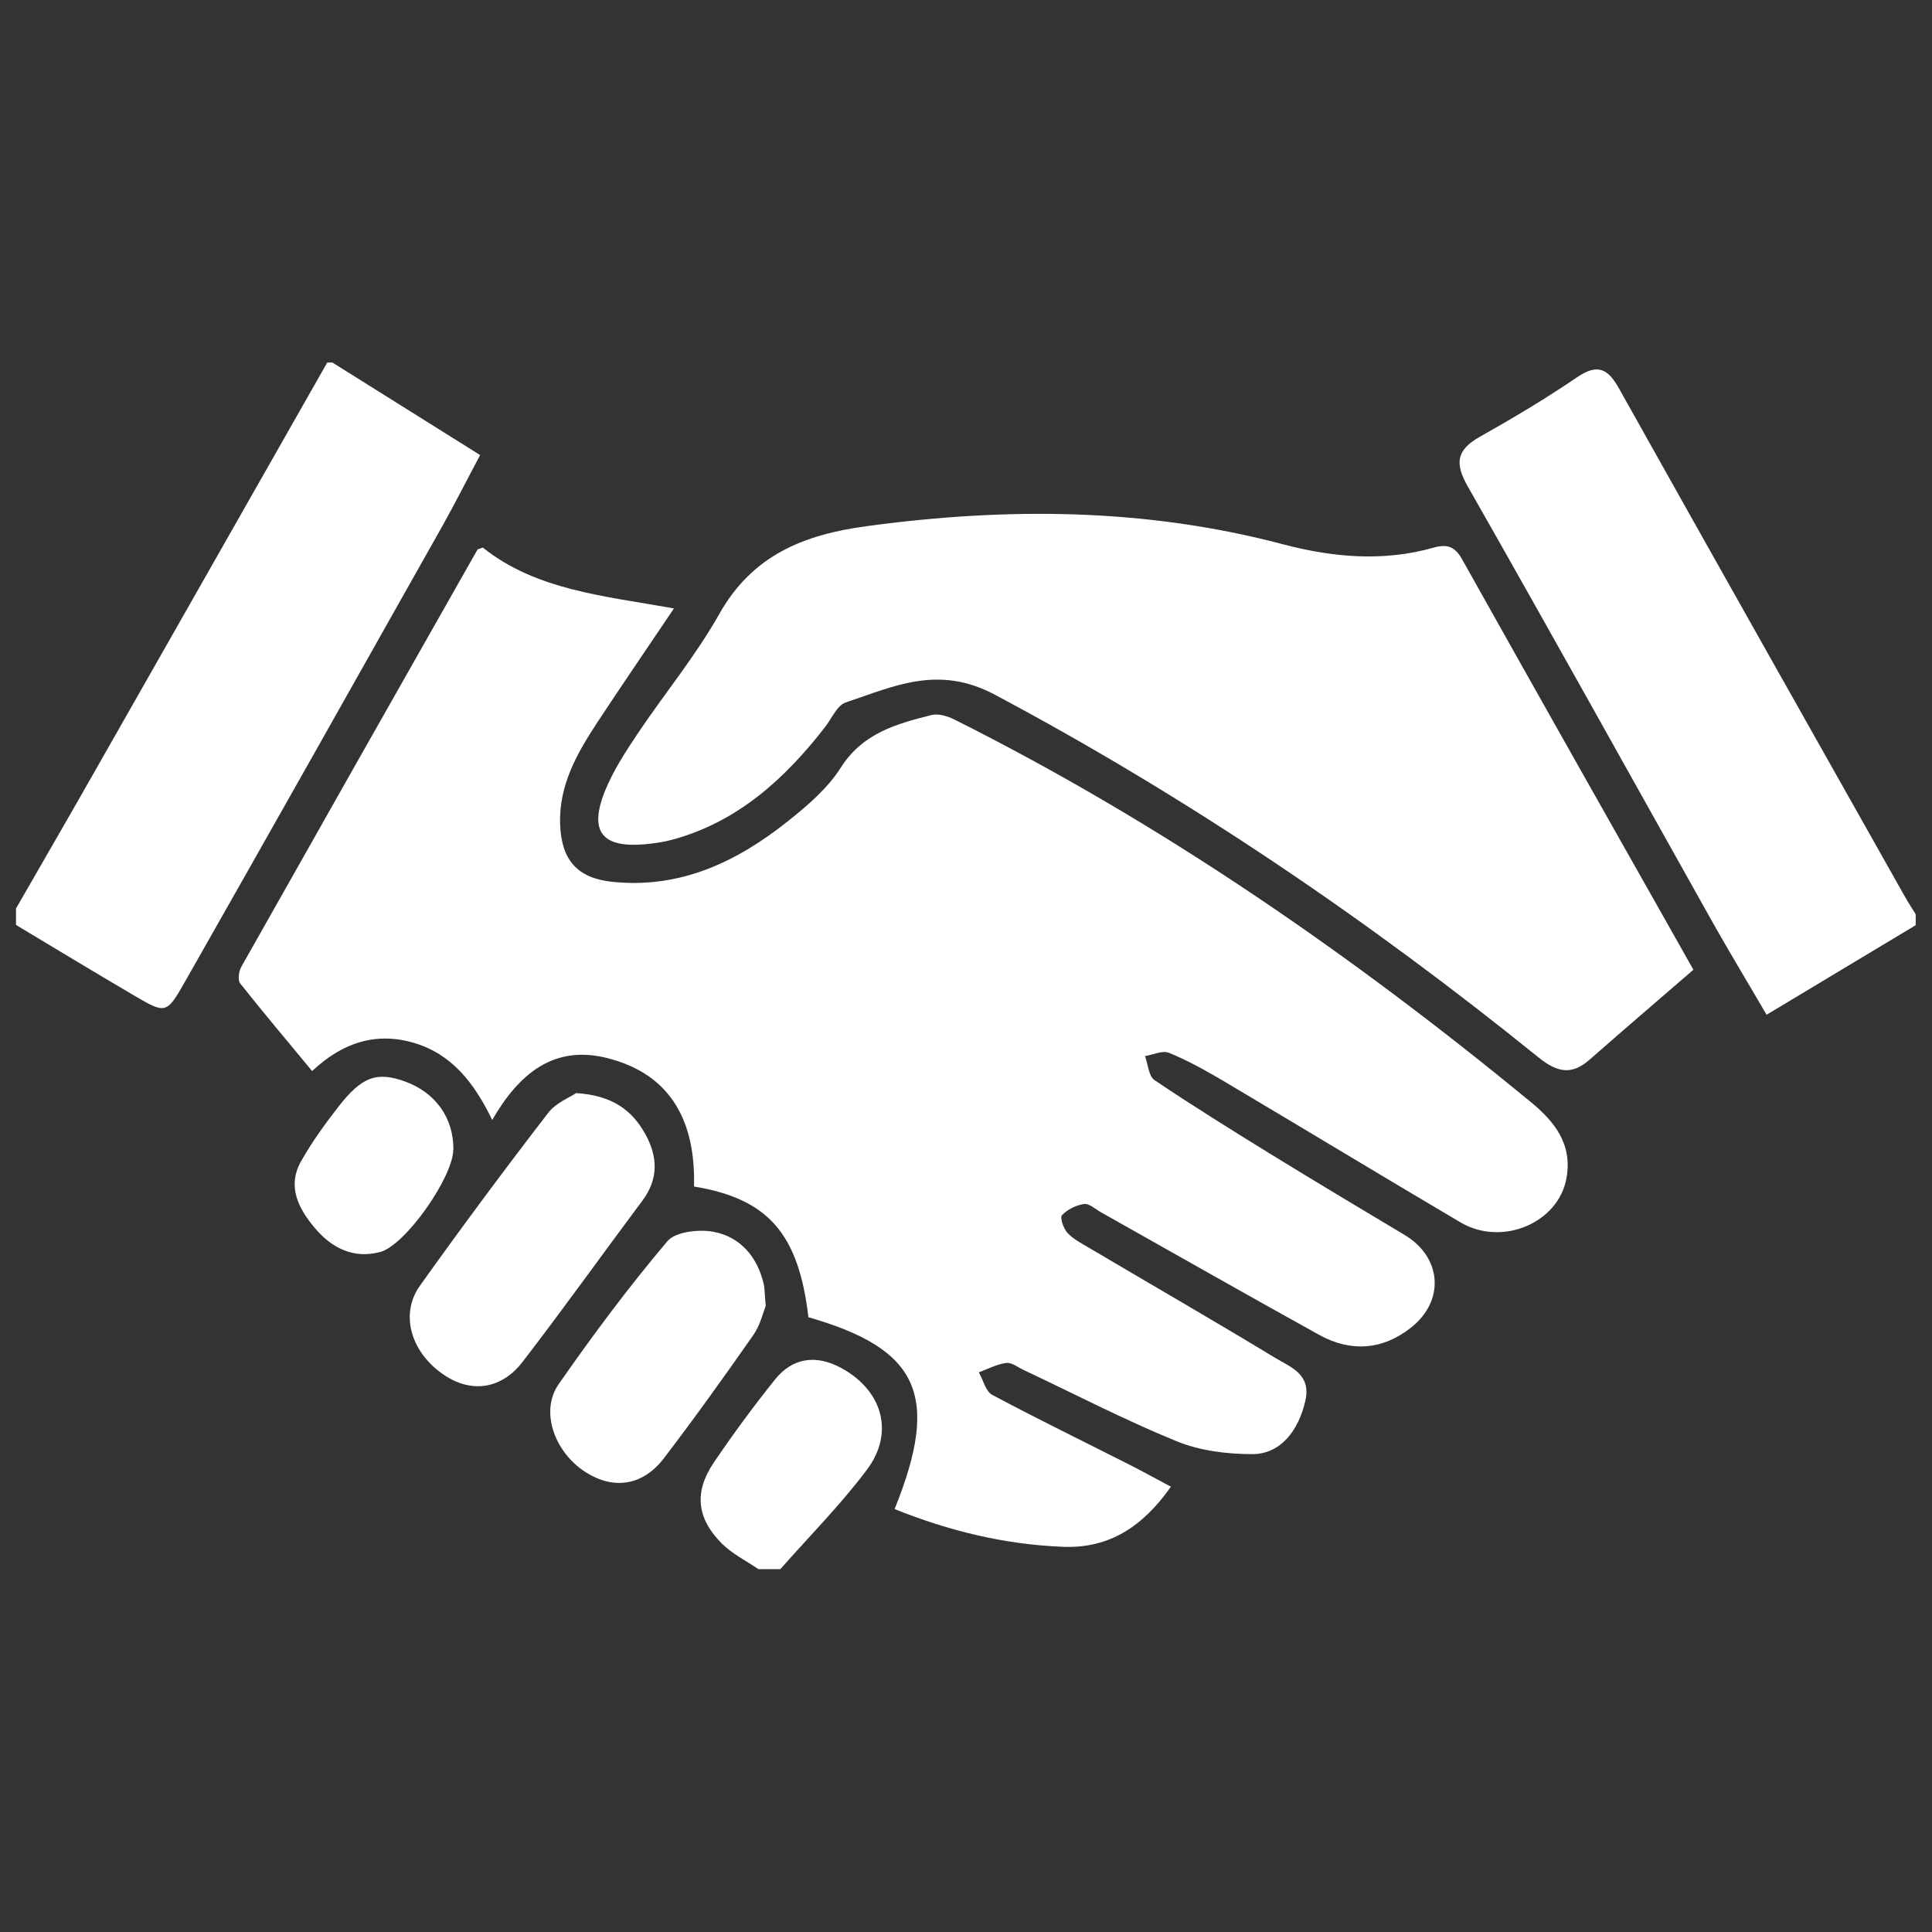
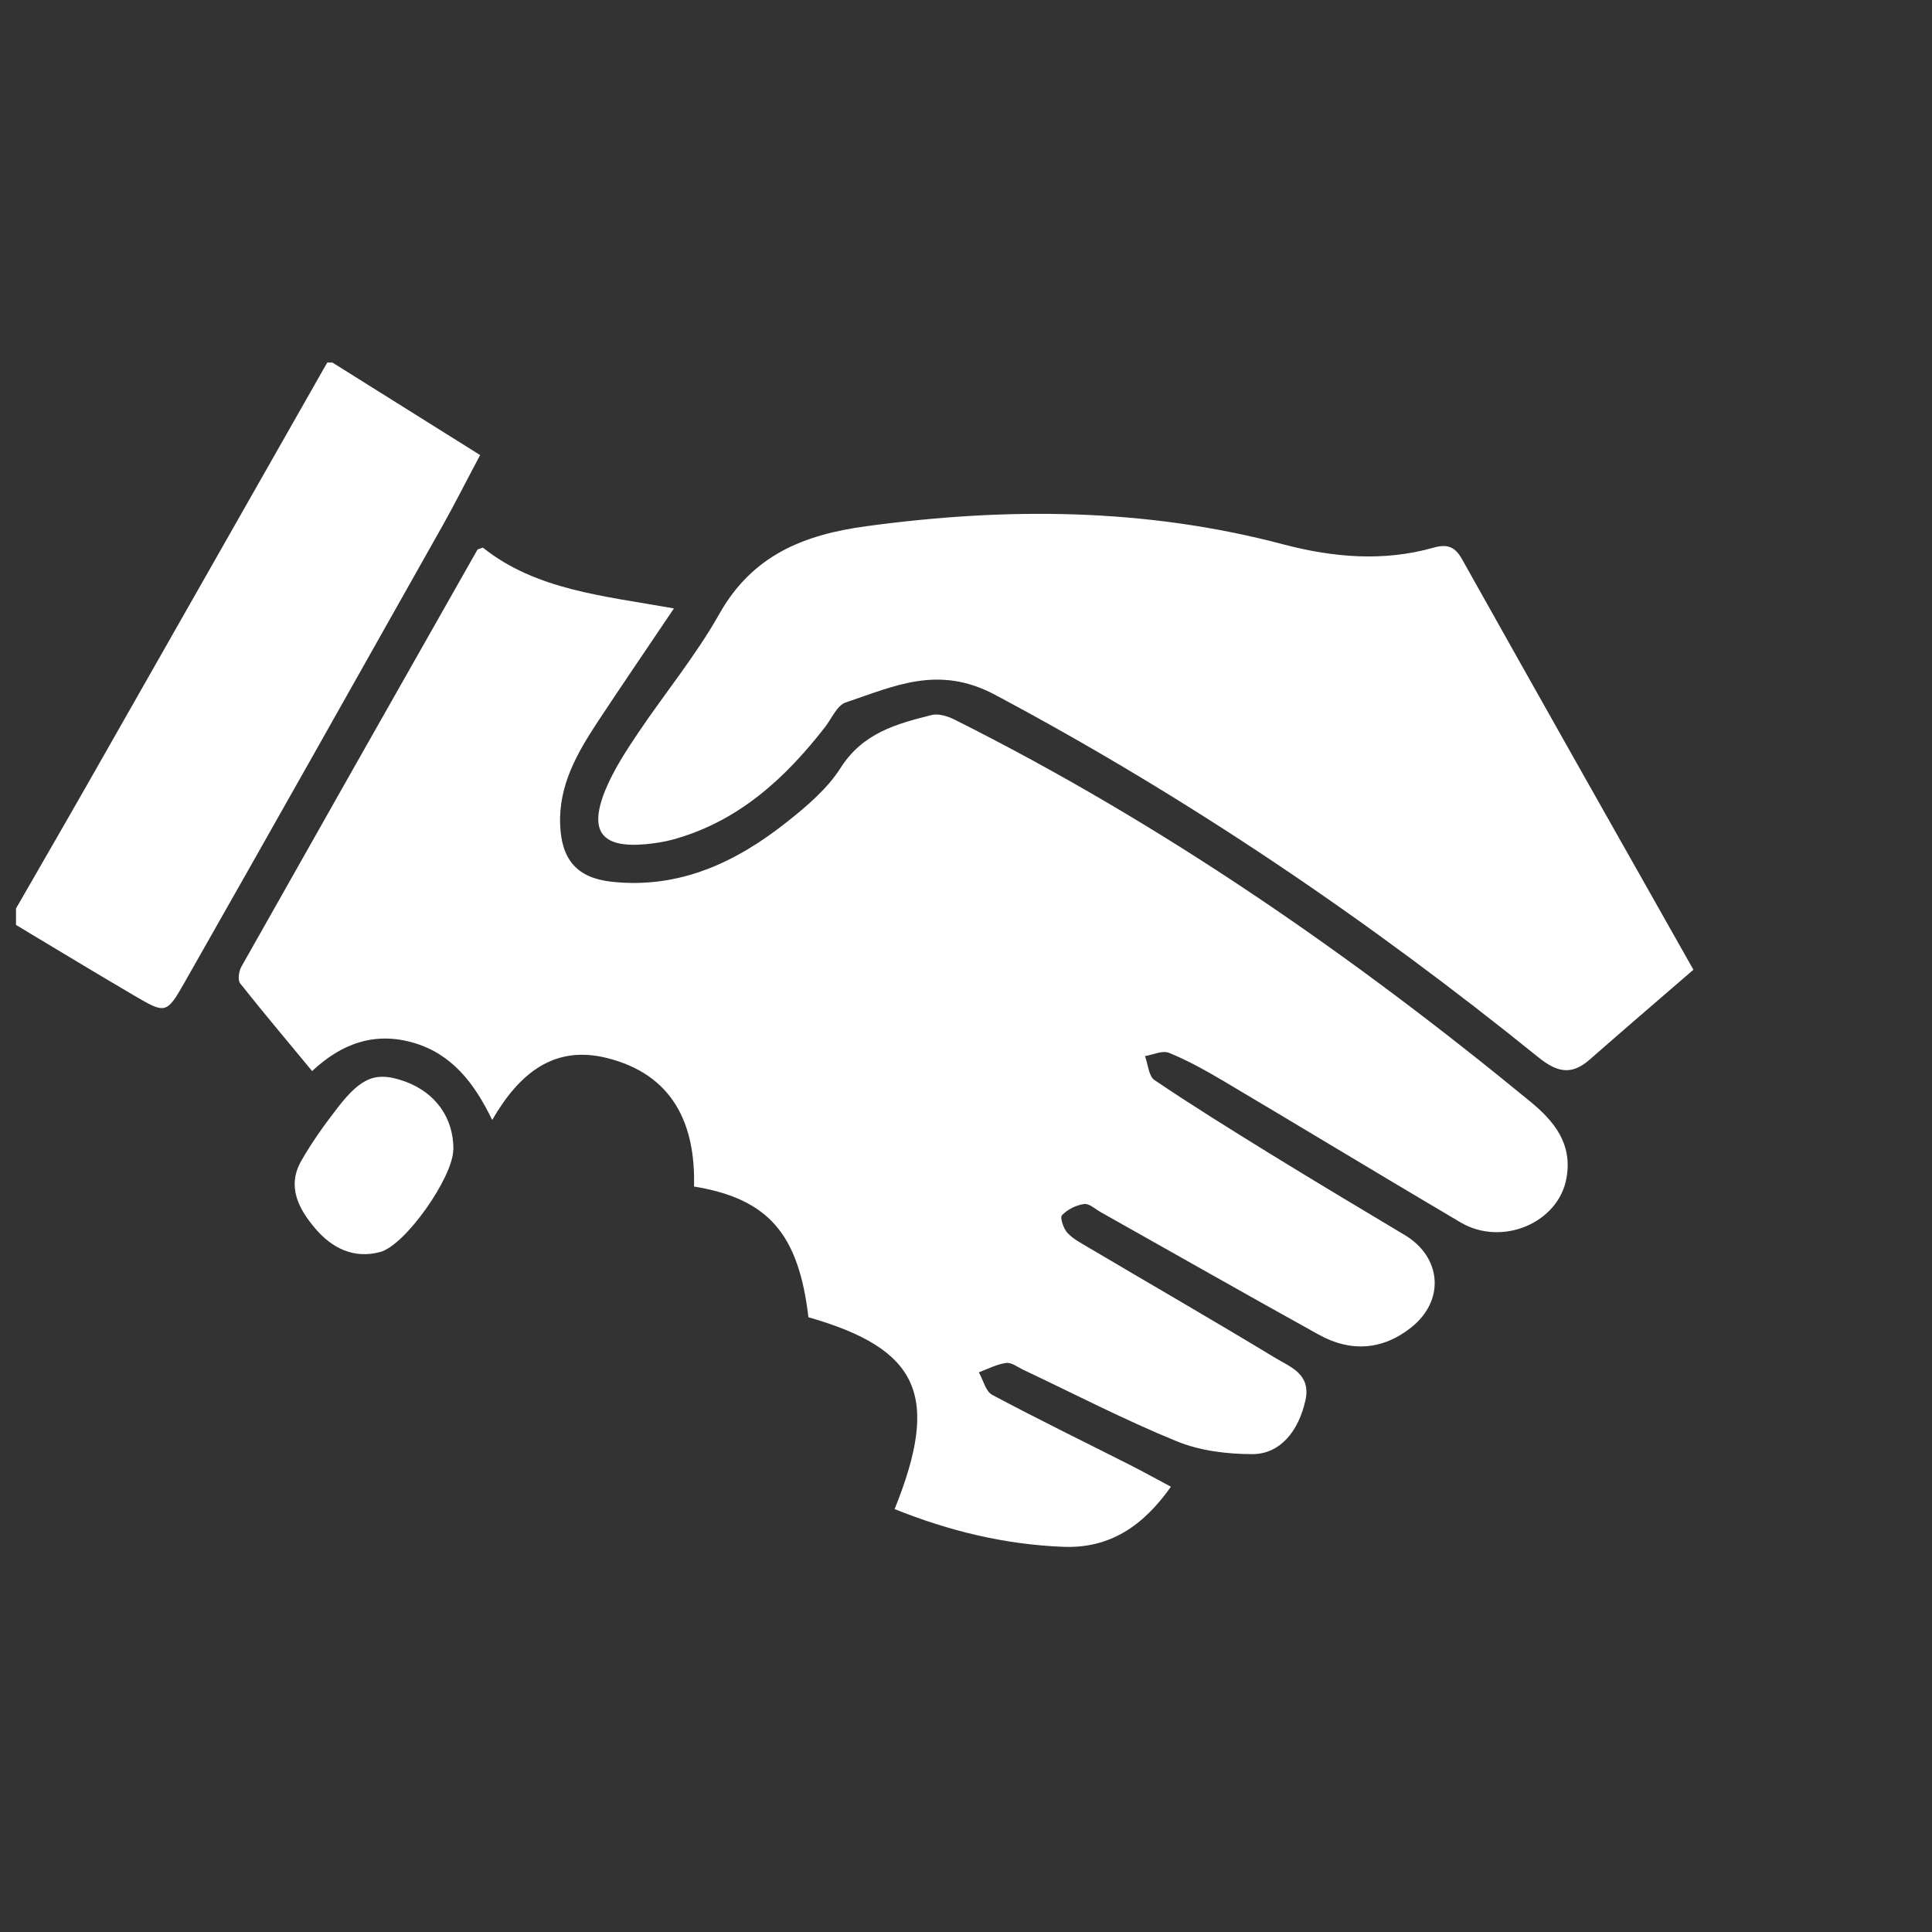
<svg xmlns="http://www.w3.org/2000/svg" id="Layer_1" data-name="Layer 1" viewBox="0 0 128 128">
  <rect x="0" y="0" width="128" height="128" fill="#333333" stroke="none" />
  <defs>
    <style>      .cls-1 {        fill: #fff;      }    </style>
  </defs>
  <path class="cls-1" d="M22.04,24.03c3.2,2,6.39,4,9.77,6.12-.88,1.65-1.65,3.18-2.49,4.68-5.69,10.1-11.38,20.21-17.11,30.29-1.17,2.06-1.26,2.05-3.3,.85-2.63-1.54-5.23-3.12-7.85-4.69,0-.36,0-.72,0-1.09,1.84-3.2,3.69-6.39,5.51-9.6,5.04-8.85,10.07-17.71,15.11-26.57,.12,0,.24,0,.36,0Z" />
-   <path class="cls-1" d="M126.93,61.29c-3.23,1.94-6.46,3.88-9.89,5.94-1.27-2.18-2.44-4.11-3.55-6.08-5.41-9.64-10.77-19.31-16.24-28.91-.89-1.56-.75-2.43,.79-3.3,2.2-1.24,4.37-2.53,6.45-3.95,1.36-.92,2.04-.57,2.78,.76,6.28,11.22,12.6,22.41,18.91,33.61,.23,.41,.49,.81,.74,1.21v.72Z" />
-   <path class="cls-1" d="M50.26,103.97c-.83-.57-1.77-1.03-2.46-1.73-1.65-1.67-1.82-3.4-.51-5.34,1.28-1.89,2.64-3.74,4.07-5.52,1.16-1.44,2.72-1.64,4.35-.76,2.75,1.48,3.58,4.29,1.72,6.76-1.74,2.32-3.81,4.4-5.73,6.58h-1.45Z" />
  <path class="cls-1" d="M77.59,98.48c-1.88,2.67-4.11,4.12-7.15,4-3.87-.15-7.57-1.05-11.17-2.5,3.04-7.53,1.62-10.61-5.71-12.71-.65-5.53-2.66-7.85-7.58-8.66,.11-4.17-1.42-7.44-5.79-8.52-3.44-.85-5.76,.96-7.58,4.11-1.19-2.46-2.68-4.37-5.2-5.11-2.53-.74-4.74,0-6.73,1.87-1.67-2.02-3.25-3.89-4.77-5.81-.17-.22-.09-.8,.08-1.1,5.2-9.22,10.42-18.43,15.64-27.63,.02-.04,.1-.04,.36-.14,3.53,2.82,8.03,3.2,12.66,4.03-1.77,2.63-3.42,5.04-5.03,7.48-1.36,2.07-2.6,4.19-2.51,6.82,.08,2.34,1.11,3.56,3.43,3.81,4.49,.48,8.25-1.3,11.63-3.99,1.31-1.04,2.66-2.19,3.54-3.58,1.46-2.29,3.7-2.9,6.02-3.48,.45-.11,1.05,.08,1.5,.3,13.74,6.88,26.29,15.56,38.14,25.3,1.6,1.31,2.83,2.81,2.41,5.1-.53,2.94-4.25,4.54-7.01,2.92-5.29-3.12-10.53-6.3-15.81-9.43-1.14-.67-2.31-1.32-3.52-1.81-.43-.17-1.05,.13-1.58,.22,.2,.54,.24,1.33,.63,1.59,2.49,1.68,5.05,3.27,7.61,4.85,2.97,1.83,5.97,3.62,8.96,5.41,2.45,1.46,2.7,4.34,.42,6.14-1.87,1.48-3.98,1.64-6.08,.48-4.84-2.68-9.65-5.42-14.47-8.13-.37-.21-.77-.59-1.11-.54-.52,.07-1.1,.36-1.46,.74-.15,.15,.1,.89,.36,1.17,.4,.43,.96,.71,1.48,1.02,4.09,2.42,8.21,4.79,12.28,7.26,1.01,.61,2.39,1.07,2.01,2.81-.45,2.03-1.66,3.56-3.5,3.57-1.69,0-3.5-.22-5.05-.86-3.45-1.41-6.76-3.13-10.13-4.72-.38-.18-.79-.51-1.15-.46-.62,.08-1.21,.4-1.81,.62,.29,.51,.45,1.25,.88,1.49,3.02,1.61,6.1,3.11,9.16,4.66,.85,.43,1.67,.89,2.69,1.43Z" />
  <path class="cls-1" d="M112.2,64.24c-2.34,2.02-4.62,3.98-6.88,5.96-1.21,1.07-2.18,.84-3.41-.16-11.26-9.1-23.18-17.19-35.99-24.01-3.75-2-6.67-.57-9.89,.51-.57,.19-.92,1.05-1.36,1.62-2.67,3.44-5.79,6.29-10.12,7.47-.58,.16-1.18,.24-1.77,.3-2.93,.27-3.8-.85-2.66-3.62,.55-1.32,1.35-2.55,2.15-3.74,1.78-2.65,3.83-5.13,5.39-7.9,2.2-3.9,5.6-5.25,9.76-5.81,9.28-1.26,18.47-1.21,27.58,1.2,3.3,.87,6.64,1.17,9.99,.22,.89-.25,1.41-.07,1.88,.78,5.03,8.98,10.09,17.93,15.33,27.2Z" />
-   <path class="cls-1" d="M38.16,72.42c2.43,.15,3.72,1.15,4.59,2.71,.82,1.48,.9,2.94-.17,4.39-2.66,3.56-5.25,7.19-7.96,10.71-1.46,1.89-3.53,2.09-5.38,.74-2.05-1.49-2.74-3.95-1.41-5.8,2.76-3.87,5.59-7.68,8.49-11.44,.52-.68,1.47-1.04,1.85-1.31Z" />
-   <path class="cls-1" d="M50.73,86.52c-.17,.43-.36,1.27-.82,1.93-1.93,2.76-3.89,5.5-5.93,8.17-1.45,1.89-3.48,2.11-5.38,.78-1.92-1.35-2.8-3.95-1.59-5.69,2.26-3.25,4.64-6.44,7.2-9.47,.54-.64,2.09-.81,3.06-.63,1.76,.33,2.89,1.63,3.32,3.42,.08,.35,.07,.72,.14,1.48Z" />
  <path class="cls-1" d="M30.03,76.17c-.01,1.81-3.17,6.34-4.85,6.78-1.76,.47-3.21-.27-4.32-1.59-1.09-1.29-1.86-2.77-.9-4.45,.71-1.25,1.56-2.43,2.44-3.56,1.57-2.03,2.57-2.37,4.43-1.7,2.03,.74,3.22,2.41,3.21,4.51Z" />
</svg>